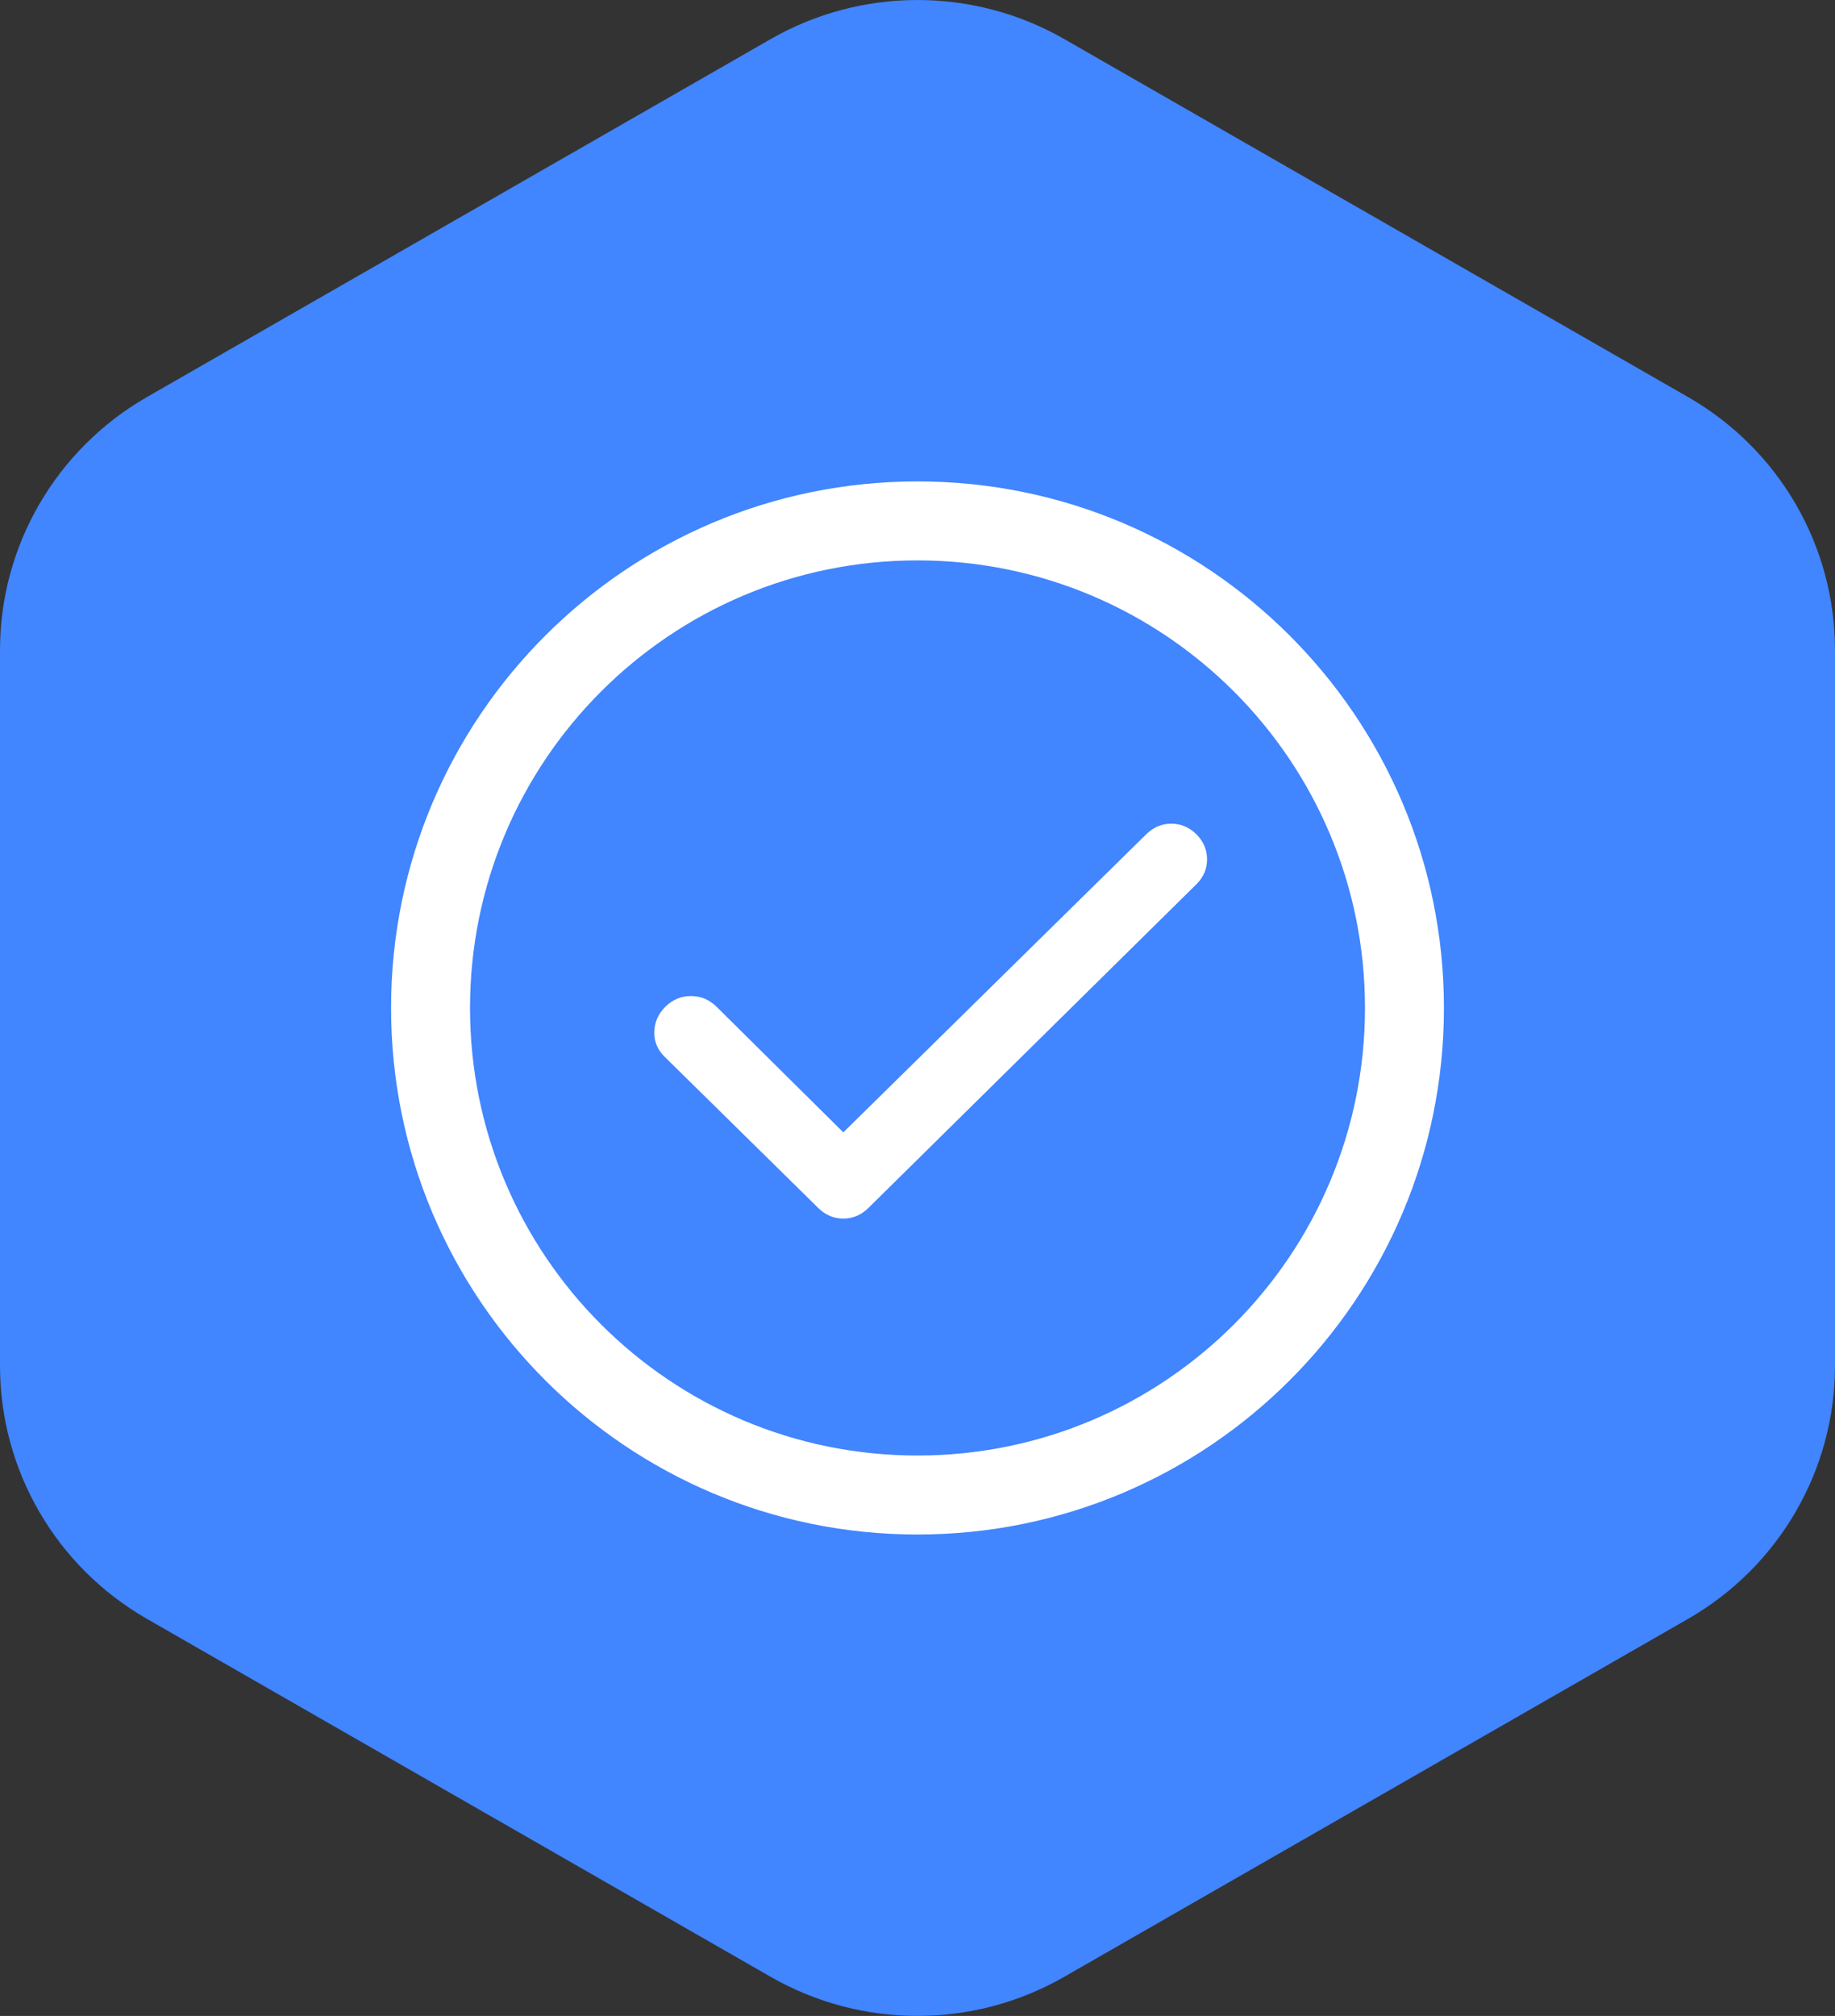
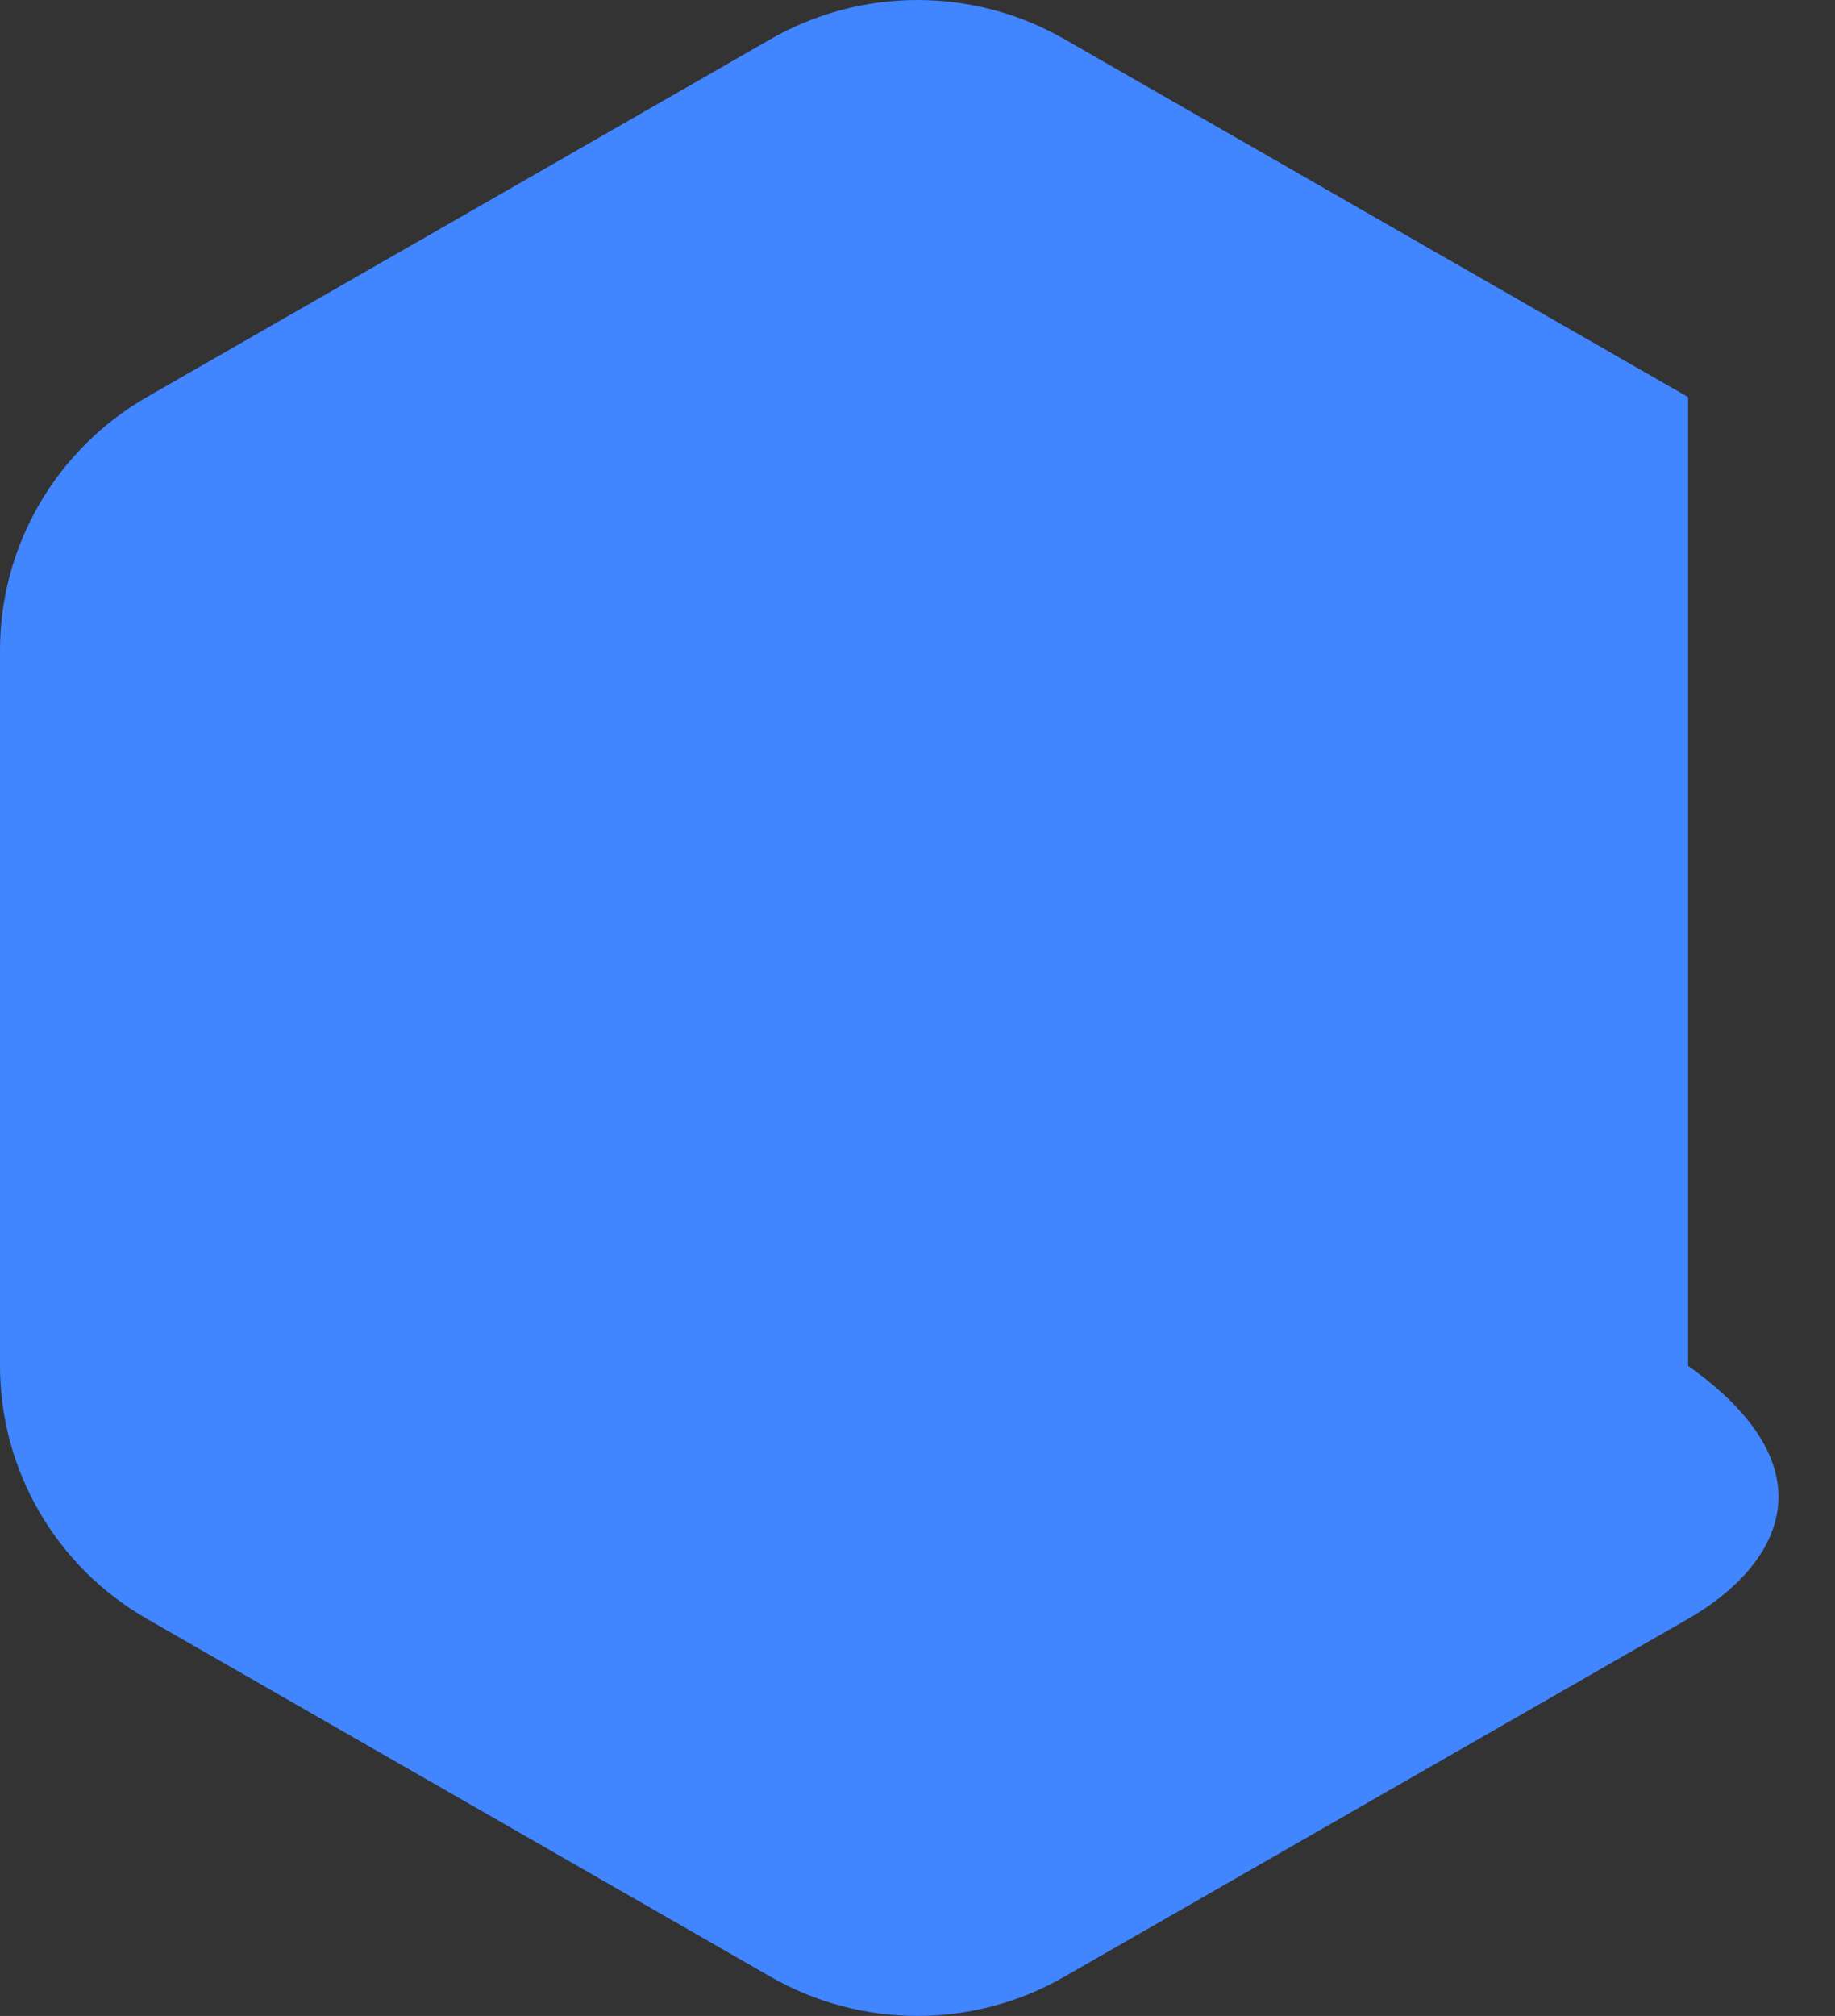
<svg xmlns="http://www.w3.org/2000/svg" width="61" height="67" viewBox="0 0 61 67" fill="none">
  <rect x="0" y="0" width="61" height="67" fill="#333333" stroke="none" />
-   <path d="M25.614 65.698L4.883 53.803C1.859 52.068 0 48.862 0 45.395V21.605C0 18.138 1.864 14.932 4.883 13.197L25.614 1.302C28.638 -0.434 32.362 -0.434 35.386 1.302L56.117 13.197C59.141 14.932 61 18.138 61 21.605V45.395C61 48.862 59.136 52.068 56.117 53.803L35.381 65.698C32.362 67.434 28.634 67.434 25.614 65.698Z" fill="#4185FF" />
-   <path fill-rule="evenodd" clip-rule="evenodd" d="M45.375 33.5C45.375 41.715 38.715 48.375 30.5 48.375C22.285 48.375 15.625 41.715 15.625 33.5C15.625 25.285 22.285 18.625 30.5 18.625C38.715 18.625 45.375 25.285 45.375 33.5ZM48 33.5C48 43.165 40.165 51 30.5 51C20.835 51 13 43.165 13 33.5C13 23.835 20.835 16 30.5 16C40.165 16 48 23.835 48 33.5ZM38.105 27.726L28.034 37.635L23.816 33.455C23.578 33.222 23.296 33.105 22.97 33.104C22.643 33.104 22.361 33.221 22.123 33.455C21.884 33.69 21.76 33.968 21.751 34.289C21.741 34.61 21.855 34.888 22.093 35.121L27.202 40.149C27.44 40.383 27.717 40.5 28.034 40.5C28.351 40.5 28.628 40.383 28.866 40.149L39.768 29.392C40.006 29.159 40.125 28.881 40.125 28.559C40.125 28.238 40.006 27.96 39.768 27.726C39.531 27.492 39.254 27.375 38.937 27.375C38.62 27.375 38.343 27.492 38.105 27.726Z" fill="white" />
+   <path d="M25.614 65.698L4.883 53.803C1.859 52.068 0 48.862 0 45.395V21.605C0 18.138 1.864 14.932 4.883 13.197L25.614 1.302C28.638 -0.434 32.362 -0.434 35.386 1.302L56.117 13.197V45.395C61 48.862 59.136 52.068 56.117 53.803L35.381 65.698C32.362 67.434 28.634 67.434 25.614 65.698Z" fill="#4185FF" />
</svg>